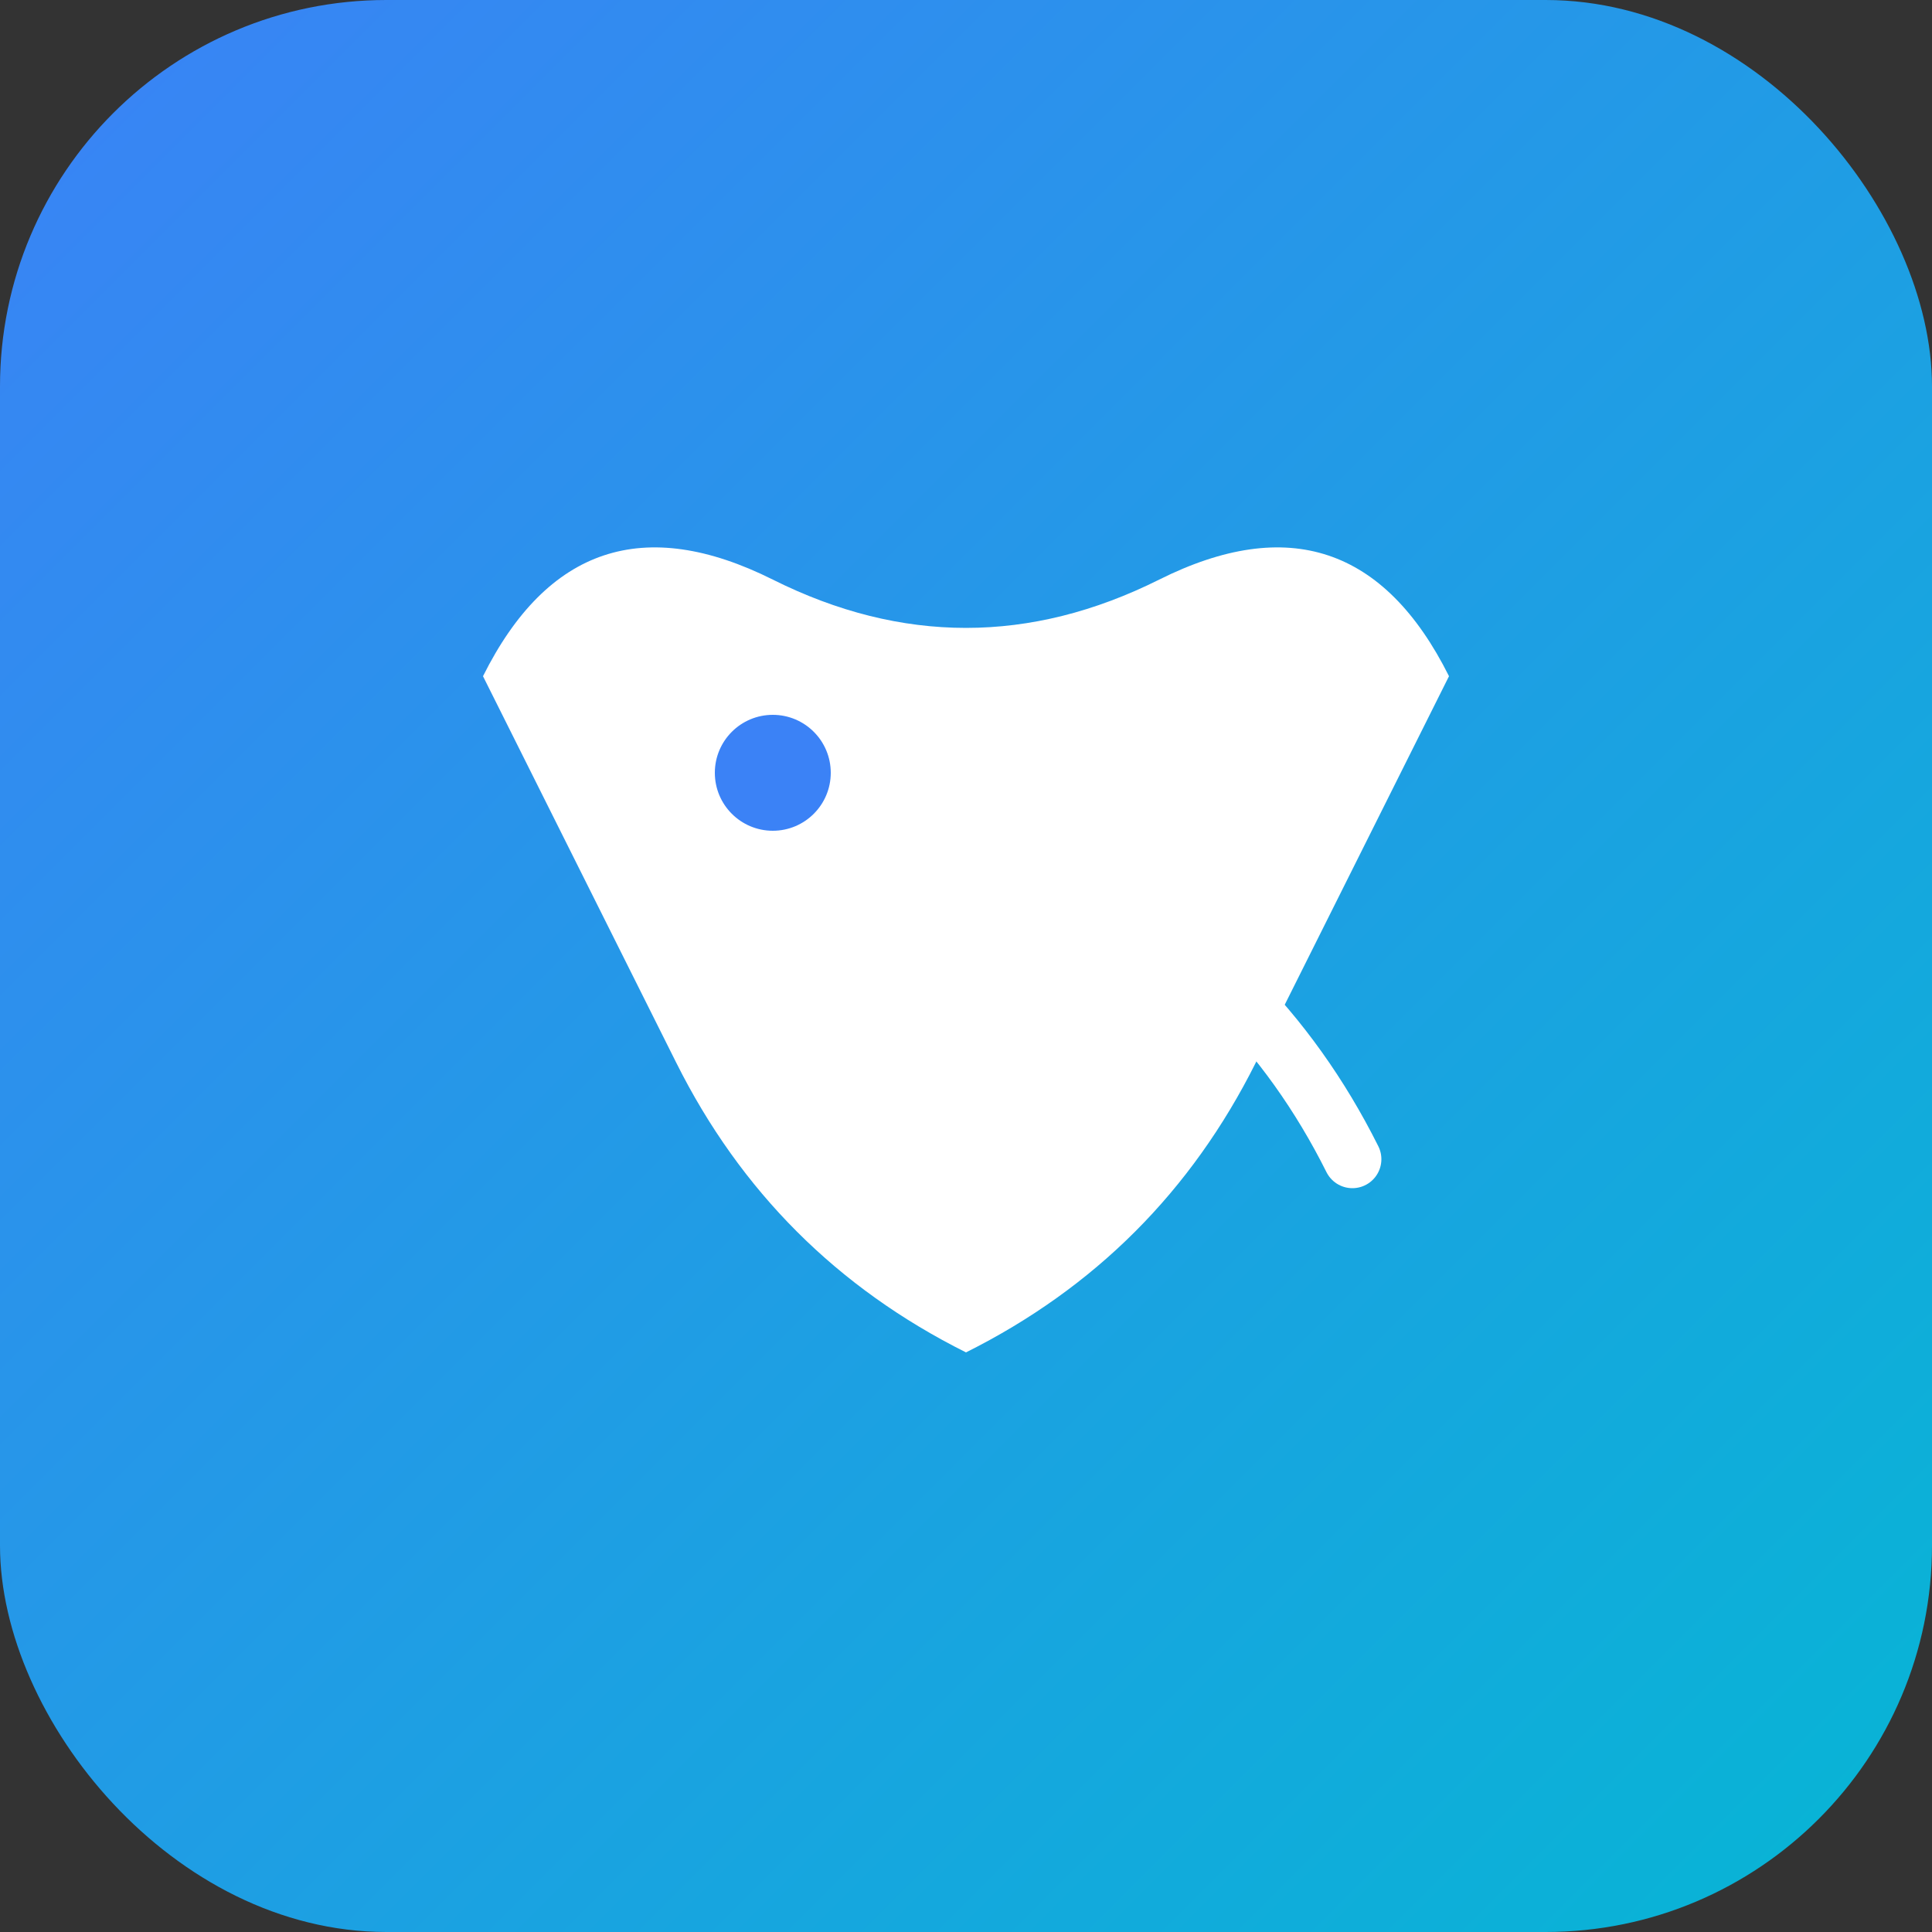
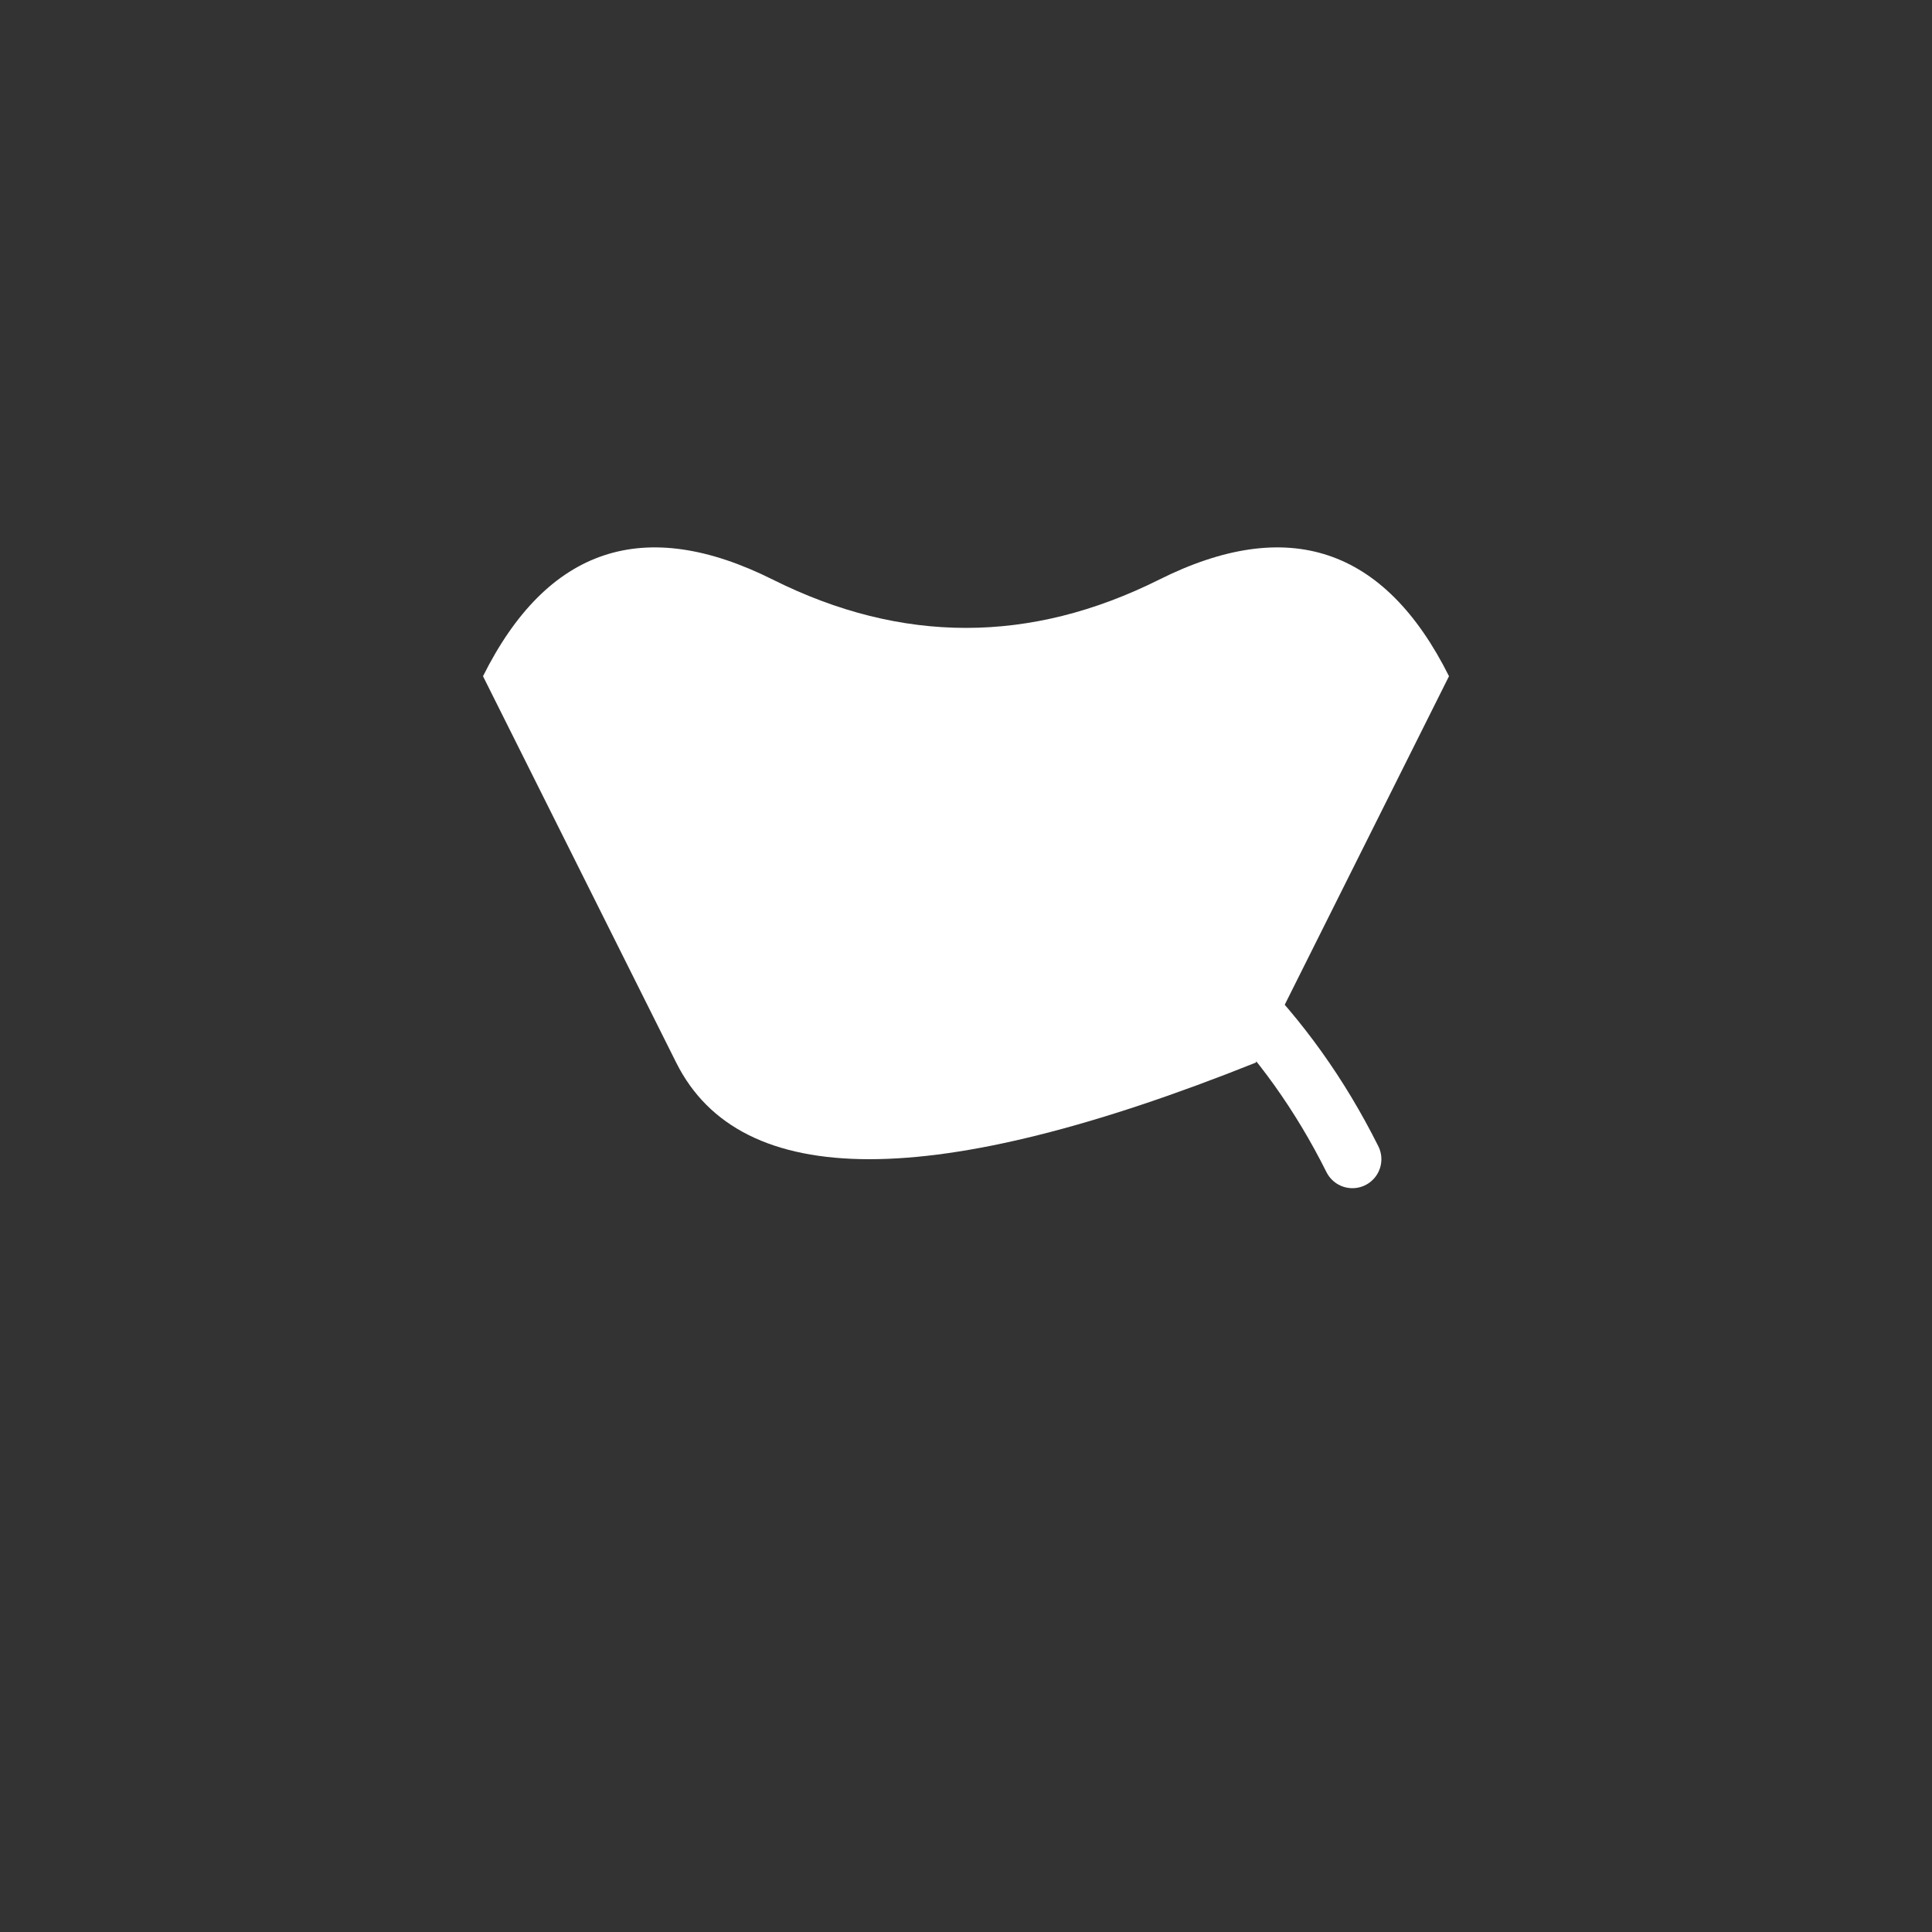
<svg xmlns="http://www.w3.org/2000/svg" viewBox="0 0 100 100">
  <rect x="0" y="0" width="100" height="100" fill="#333333" stroke="none" />
  <defs>
    <linearGradient id="grad" x1="0%" y1="0%" x2="100%" y2="100%">
      <stop offset="0%" style="stop-color:#3B82F6;stop-opacity:1" />
      <stop offset="100%" style="stop-color:#06B6D4;stop-opacity:1" />
    </linearGradient>
  </defs>
-   <rect width="100" height="100" rx="20" fill="url(#grad)" />
  <g fill="white" transform="translate(50,50)">
-     <path d="M-25,-15 Q-20,-25 -10,-20 Q0,-15 10,-20 Q20,-25 25,-15 Q20,-5 15,5 Q10,15 0,20 Q-10,15 -15,5 Q-20,-5 -25,-15 Z" />
-     <circle cx="-10" cy="-10" r="3" fill="#3B82F6" />
+     <path d="M-25,-15 Q-20,-25 -10,-20 Q0,-15 10,-20 Q20,-25 25,-15 Q20,-5 15,5 Q-10,15 -15,5 Q-20,-5 -25,-15 Z" />
    <path d="M5,-5 Q15,0 20,10" stroke="white" stroke-width="3" fill="none" stroke-linecap="round" />
  </g>
</svg>